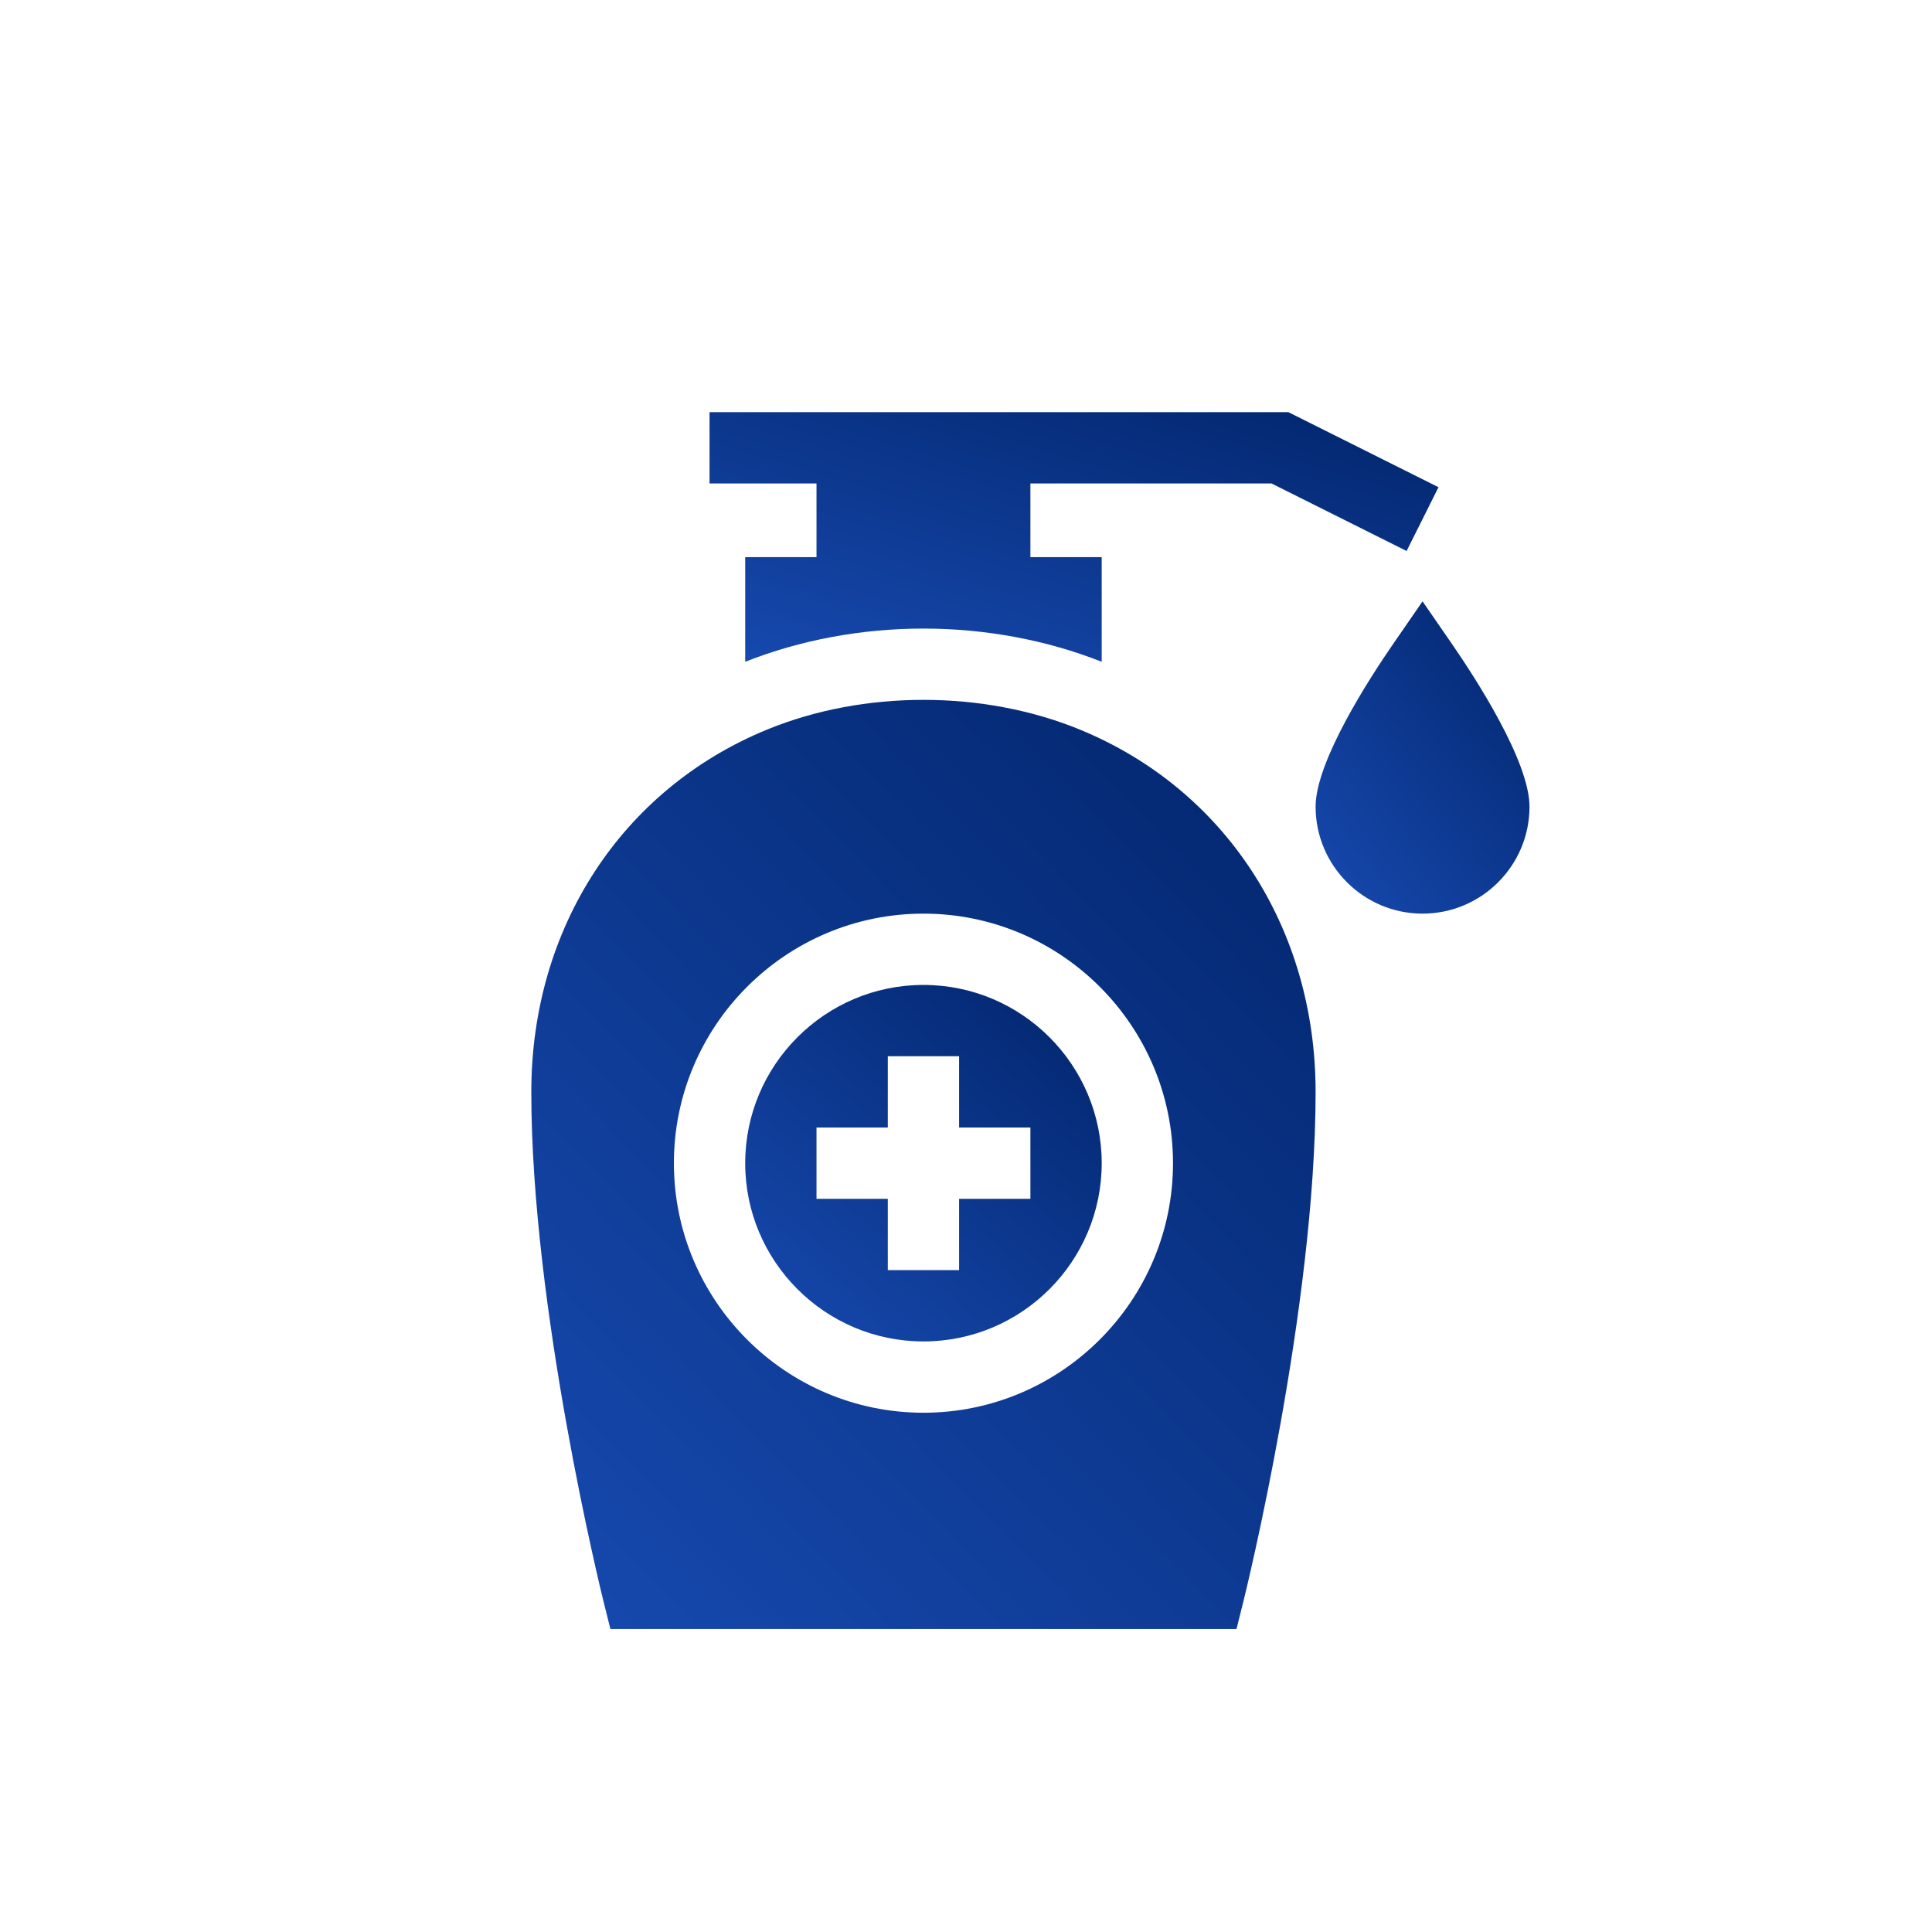
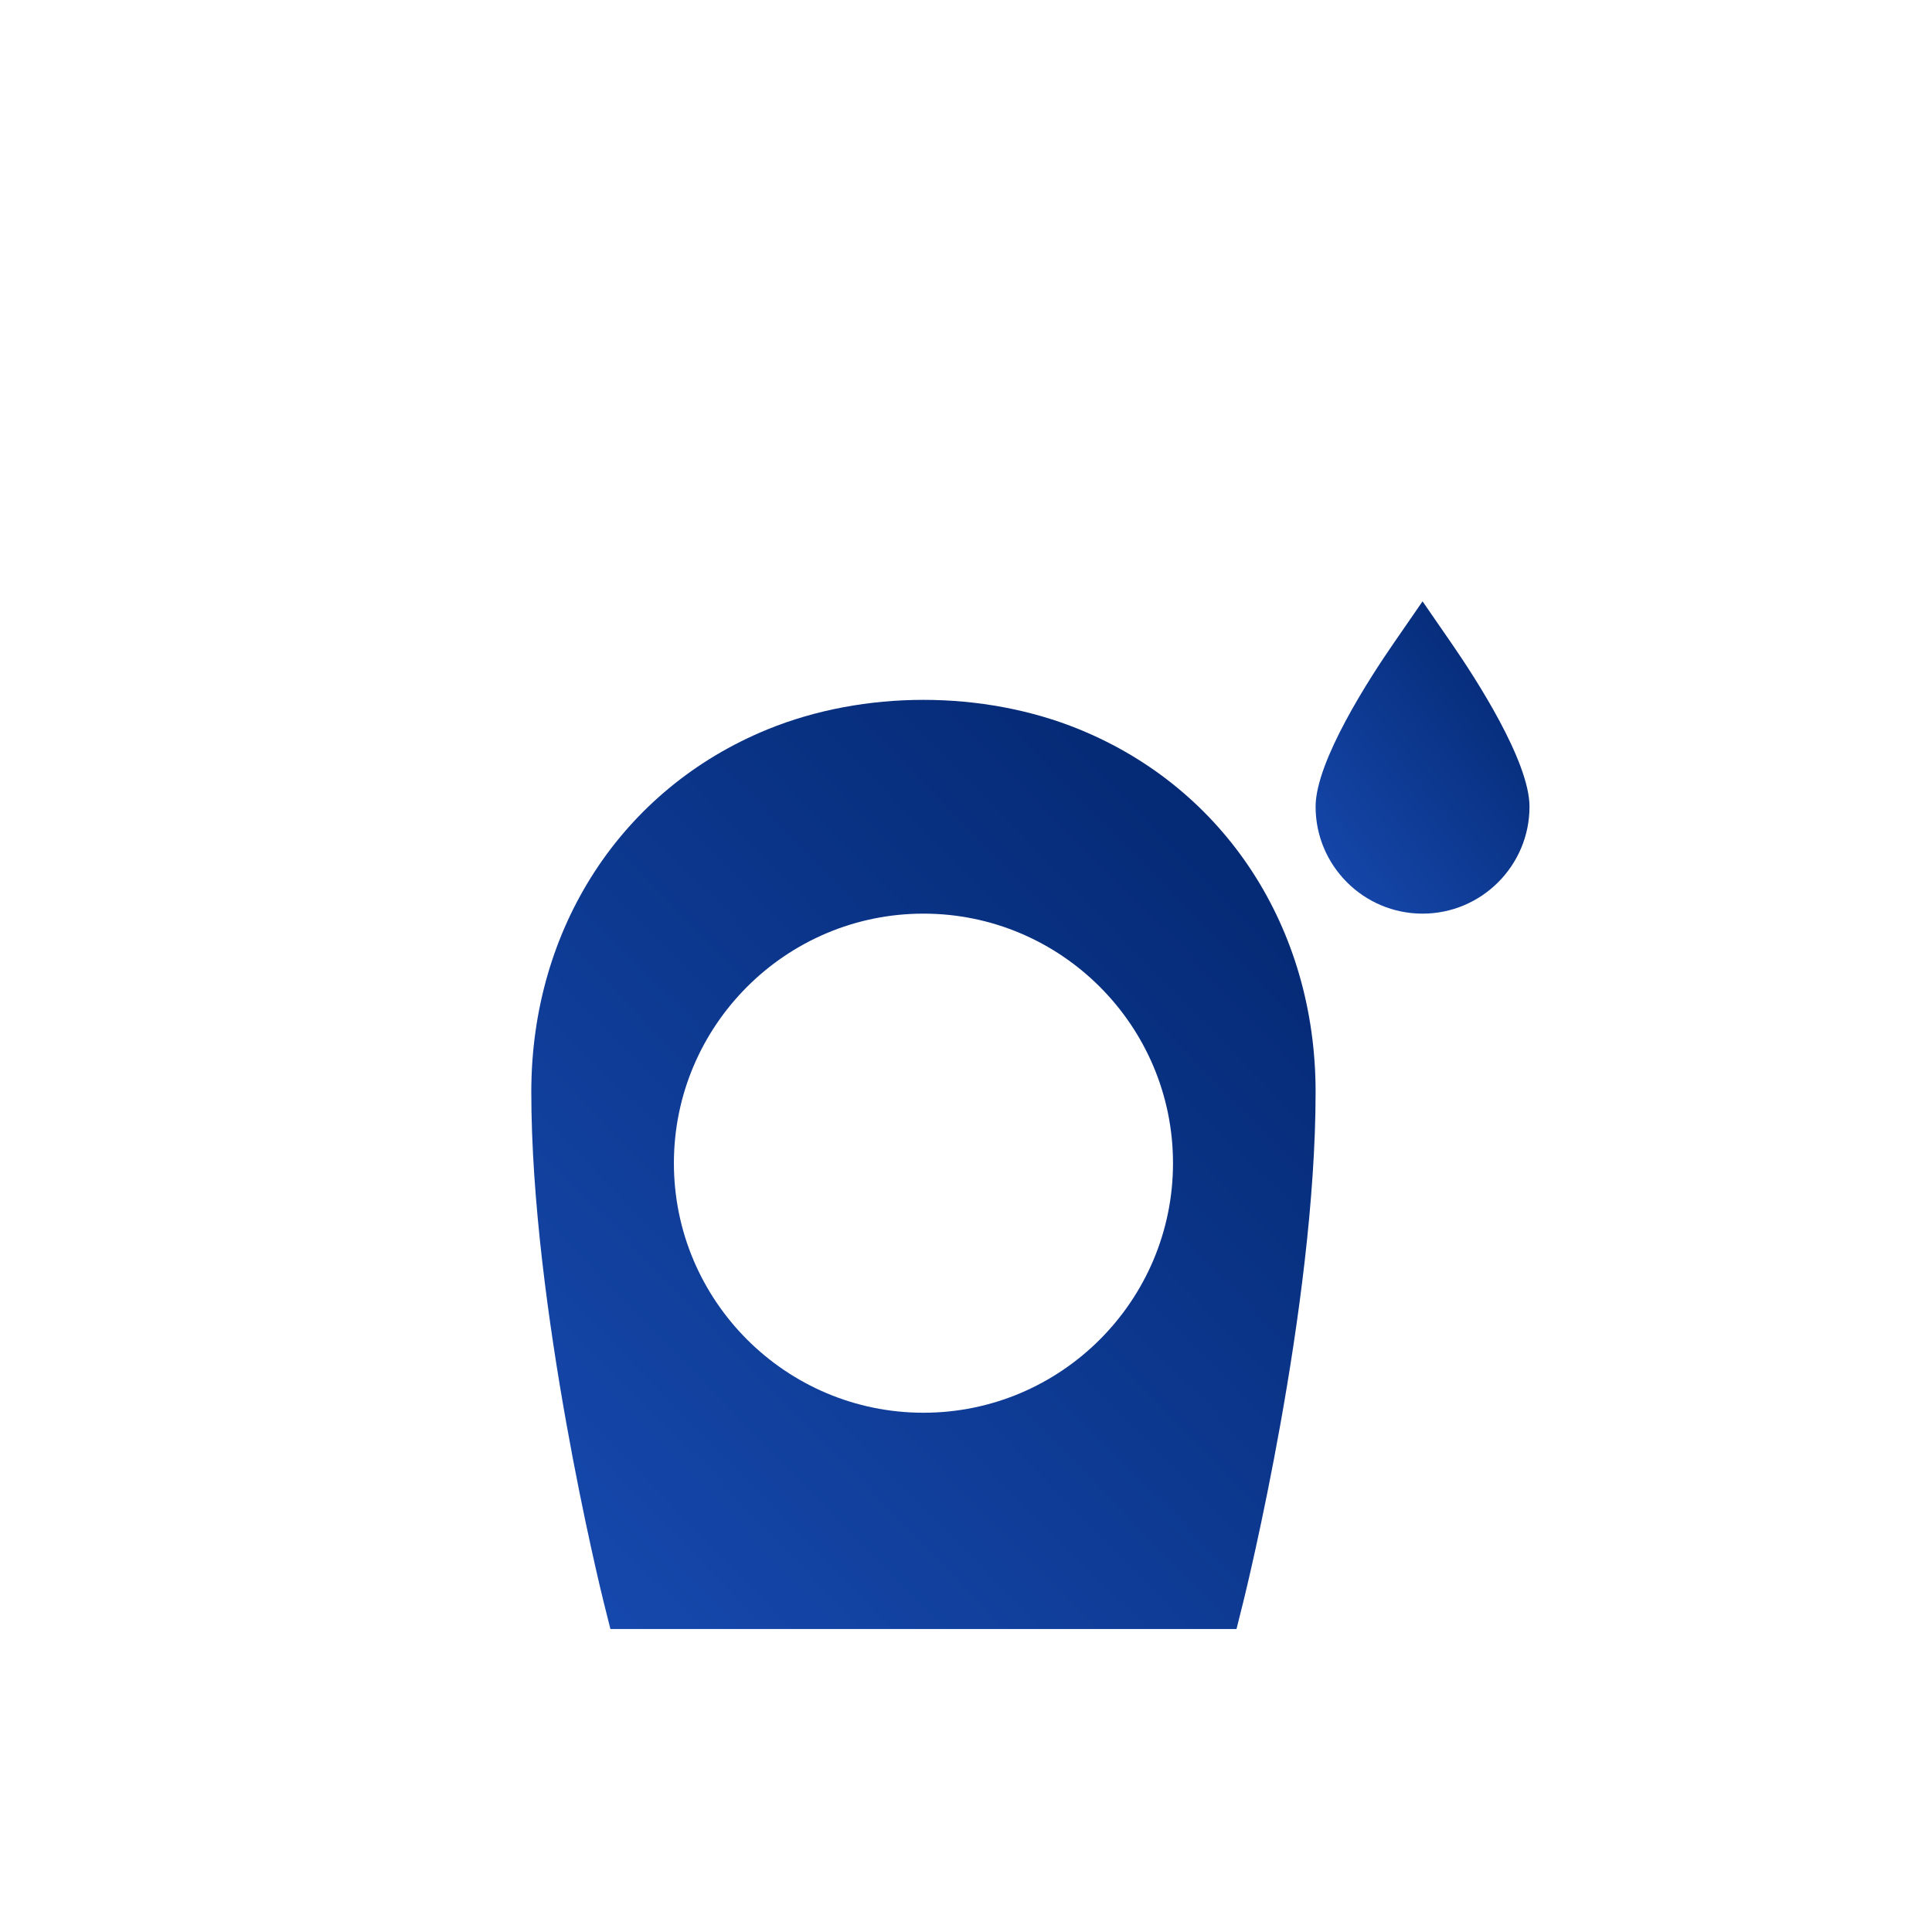
<svg xmlns="http://www.w3.org/2000/svg" width="600" height="600" viewBox="0 0 600 600" fill="none">
-   <path d="M253.572 173.024H231.429V205.524C248.387 198.806 267.455 195.209 286.786 195.209C306.117 195.209 325.185 198.805 342.143 205.524V173.024H320V150.143H394.884L436.834 171.118L446.738 151.311L400.117 128H220.357V150.143H253.572V173.024Z" fill="url(#paint0_linear)" />
-   <path d="M286.786 305.881C256.253 305.881 231.429 330.716 231.429 361.238C231.429 391.761 256.253 416.595 286.786 416.595C317.319 416.595 342.143 391.761 342.143 361.238C342.143 330.716 317.319 305.881 286.786 305.881ZM320 372.31H297.857V394.452H275.714V372.31H253.572V350.167H275.714V328.024H297.857V350.167H320V372.31Z" fill="url(#paint1_linear)" />
  <path d="M335.267 226.543C305.339 214.283 268.233 214.283 238.305 226.543C193.09 245.053 165 288.182 165 339.095C165 406.119 186.559 493.849 187.467 497.515L189.565 505.905H384.007L386.105 497.515C387.012 493.849 408.571 406.119 408.571 339.095C408.571 288.182 380.482 245.053 335.267 226.543V226.543ZM286.786 438.738C244.057 438.738 209.286 403.967 209.286 361.238C209.286 318.509 244.057 283.738 286.786 283.738C329.515 283.738 364.286 318.509 364.286 361.238C364.286 403.967 329.515 438.738 286.786 438.738V438.738Z" fill="url(#paint2_linear)" />
  <path d="M450.889 199.946L441.786 186.755L432.682 199.946C425.438 210.444 408.571 236.371 408.571 250.524C408.571 268.839 423.47 283.738 441.786 283.738C460.101 283.738 475 268.839 475 250.524C475 236.371 458.133 210.444 450.889 199.946Z" fill="url(#paint3_linear)" />
  <defs>
    <linearGradient id="paint0_linear" x1="452.722" y1="116.469" x2="405.008" y2="277.44" gradientUnits="userSpaceOnUse">
      <stop stop-color="#002266" />
      <stop offset="1" stop-color="#194EB8" />
    </linearGradient>
    <linearGradient id="paint1_linear" x1="345.07" y1="289.414" x2="221.319" y2="432.383" gradientUnits="userSpaceOnUse">
      <stop stop-color="#002266" />
      <stop offset="1" stop-color="#194EB8" />
    </linearGradient>
    <linearGradient id="paint2_linear" x1="415.01" y1="174.429" x2="89.213" y2="492.144" gradientUnits="userSpaceOnUse">
      <stop stop-color="#002266" />
      <stop offset="1" stop-color="#194EB8" />
    </linearGradient>
    <linearGradient id="paint3_linear" x1="476.756" y1="172.33" x2="370.155" y2="256.687" gradientUnits="userSpaceOnUse">
      <stop stop-color="#002266" />
      <stop offset="1" stop-color="#194EB8" />
    </linearGradient>
  </defs>
</svg>